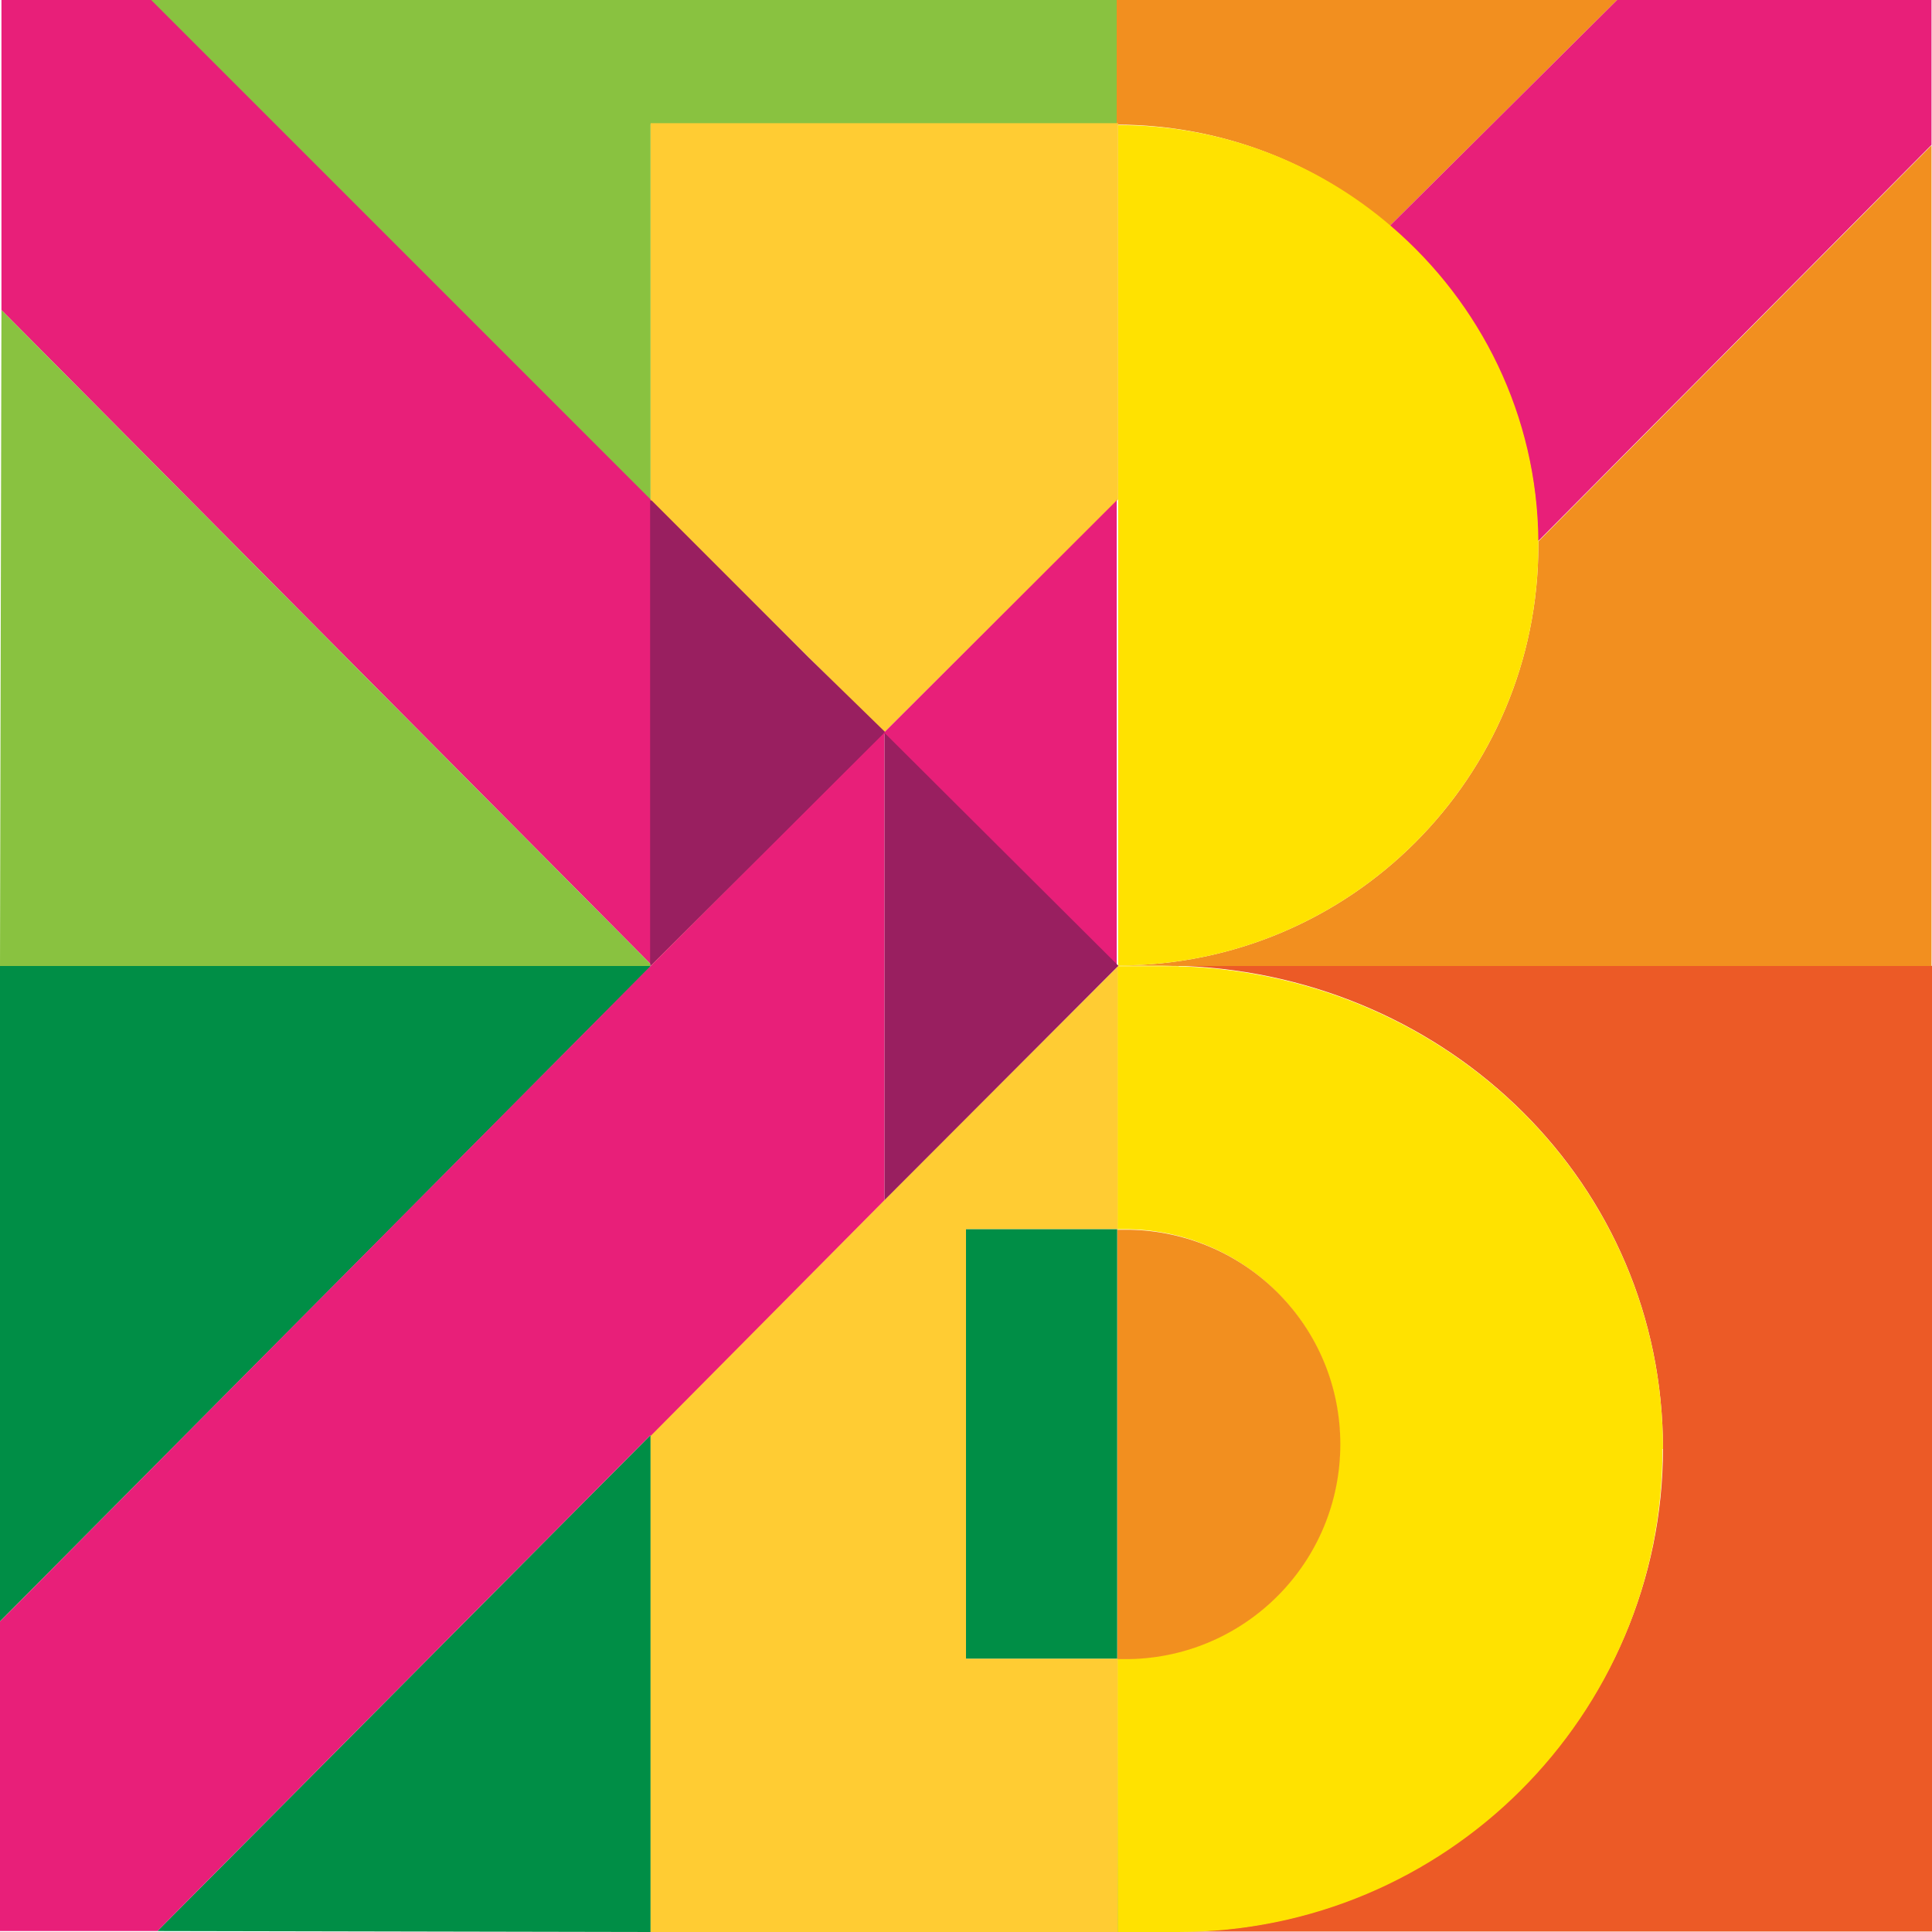
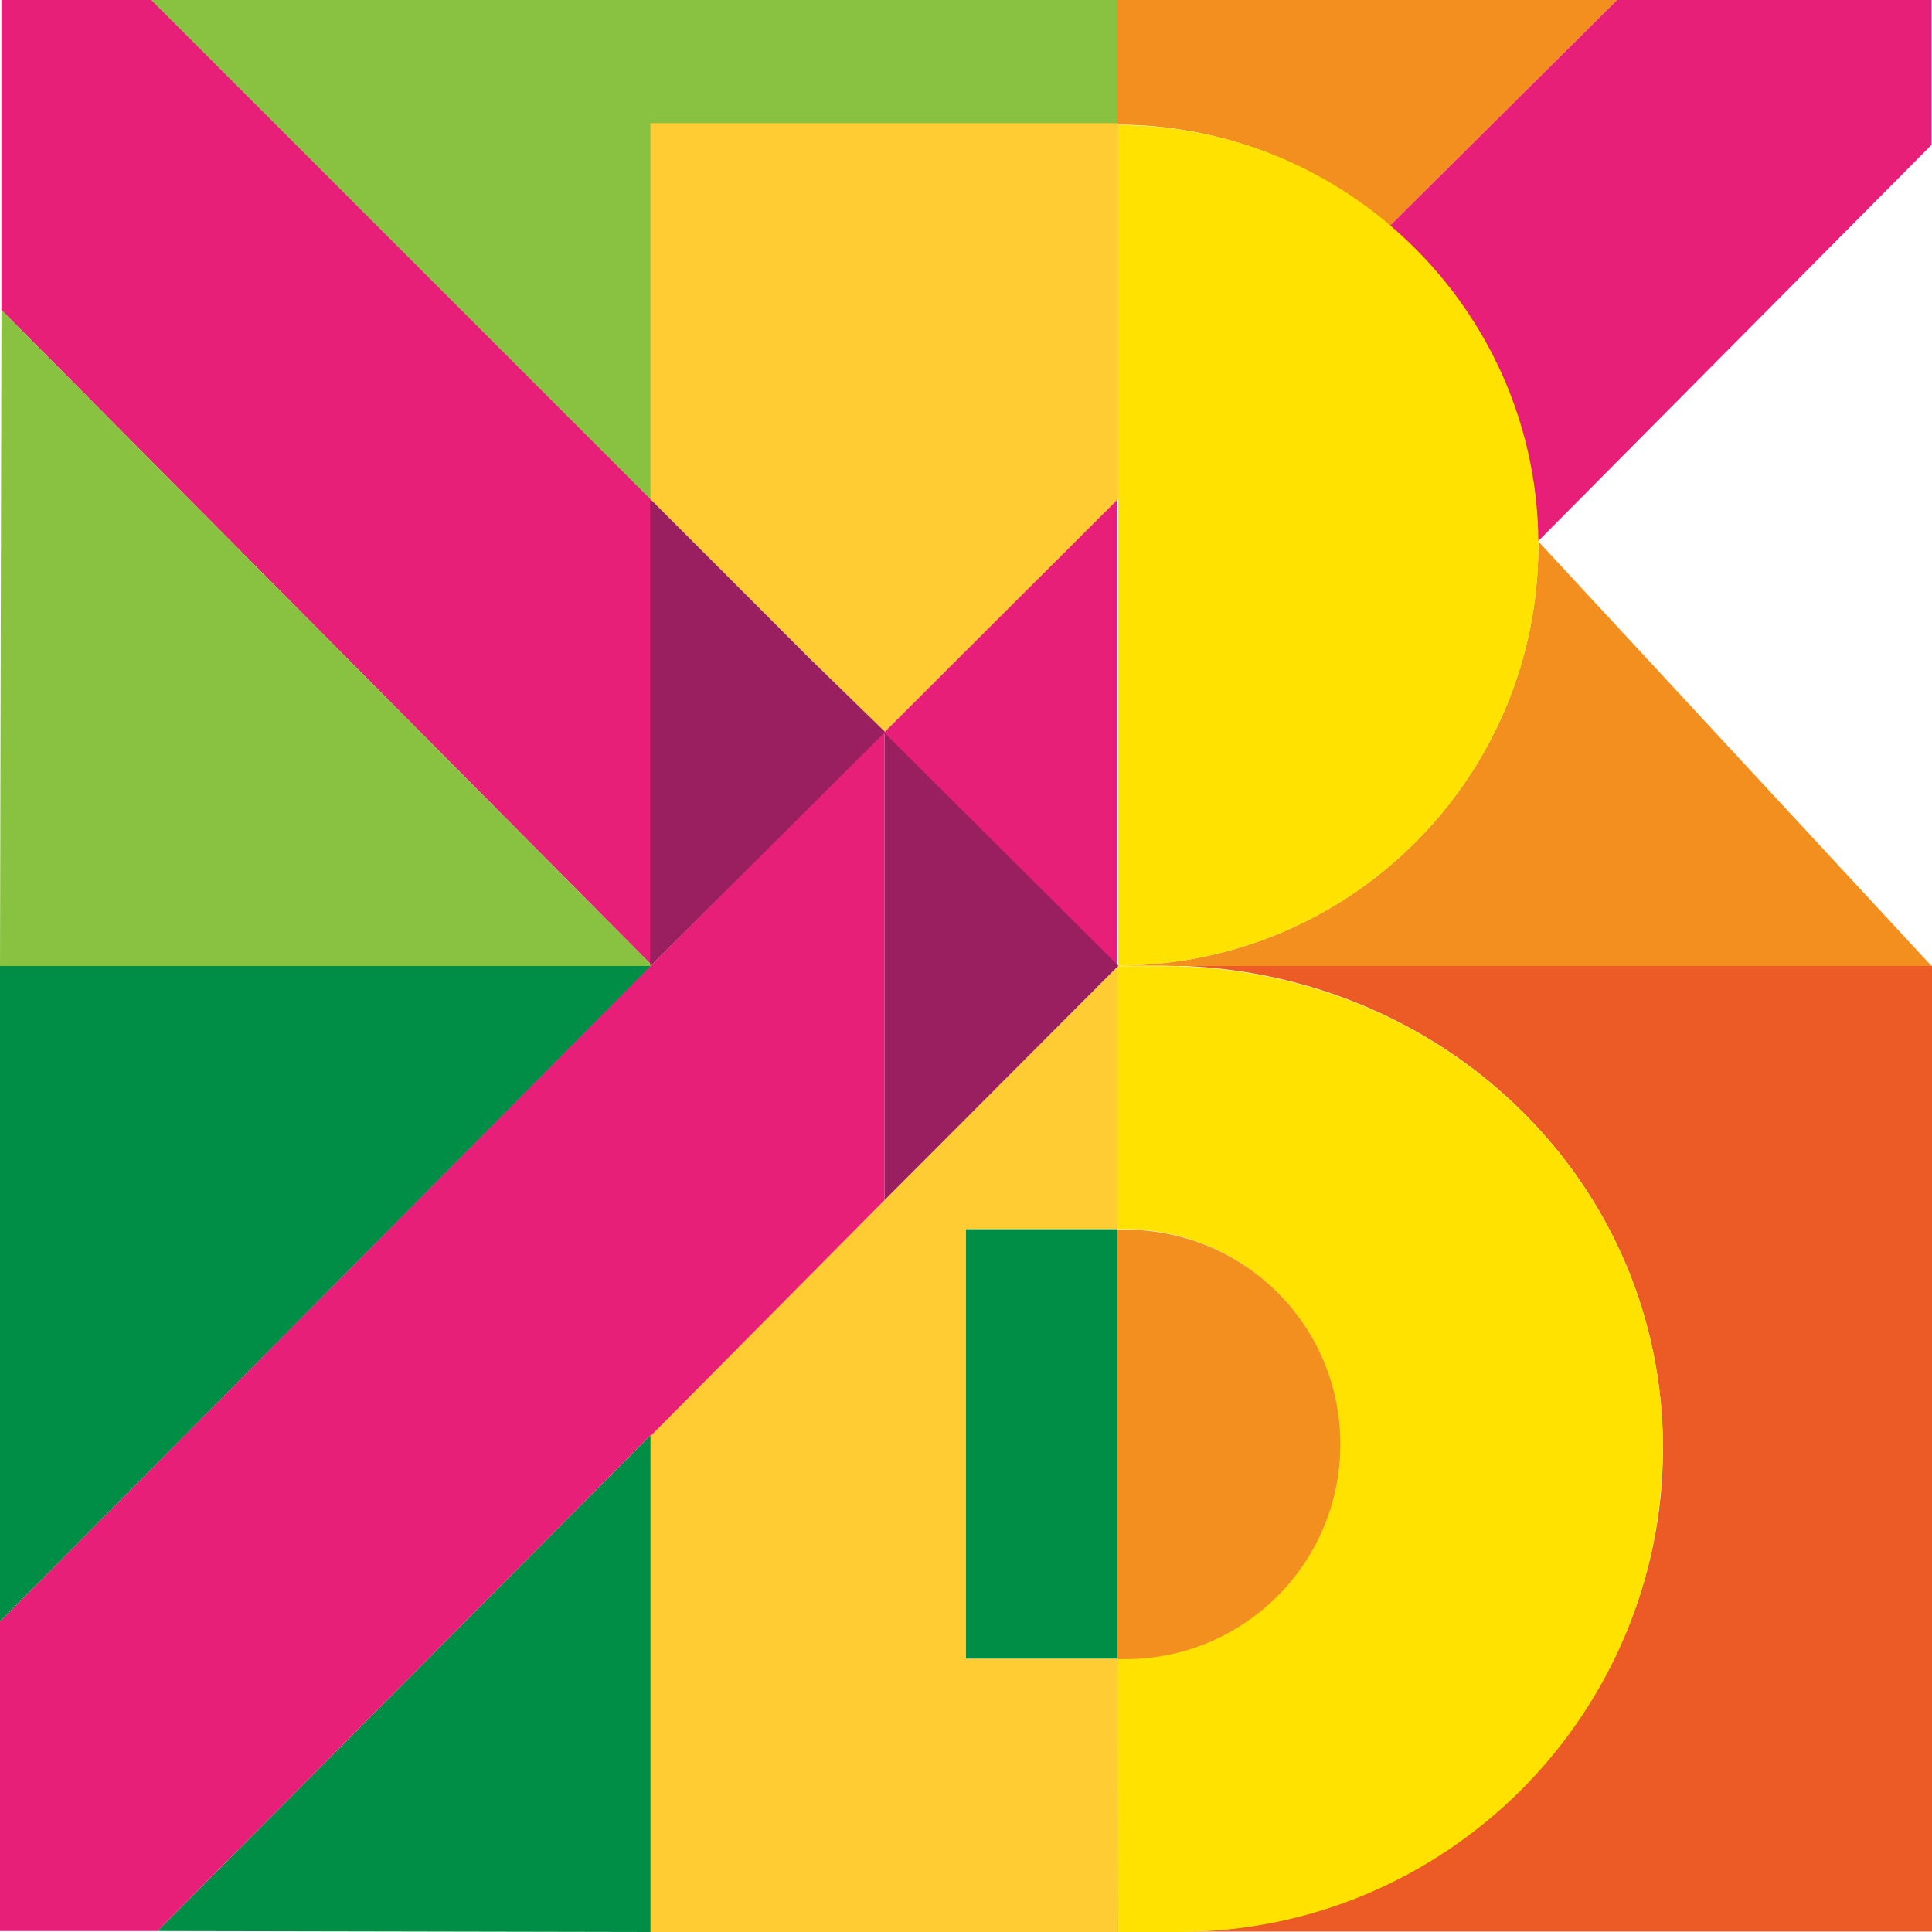
<svg xmlns="http://www.w3.org/2000/svg" version="1.1" width="400" height="400">
  <svg id="SvgjsSvg1001" version="1.1" viewBox="0 0 400 400">
    <defs>
      <style>
      .st0 {
        fill: #89c240;
      }

      .st1 {
        fill: #e81f79;
      }

      .st2 {
        fill: #991f60;
      }

      .st3 {
        fill: #ffe200;
      }

      .st4 {
        fill: #f28f1f;
      }

      .st5 {
        fill: #ec5a26;
      }

      .st6 {
        fill: #fc3;
      }

      .st7 {
        fill: #008e46;
      }
    </style>
    </defs>
    <polyline class="st0" points="31.1 0 134.7 103.6 134.7 25.7 231.3 25.7 231.3 0 231.5 0 231.5 0" />
    <path class="st4" d="M334.8,0l-47.1,46.8c-15.2-13.1-34.7-20.9-56.3-21h0c0-.1-.2-.2-.2-.2V0h.1" />
    <path class="st4" d="M231.4,199.9h0s0,0,0,0h0c0-.1,0-.1,0-.1h0Z" />
    <polygon class="st7" points="231.4 400 231.5 400 231.4 346.5 231.4 400" />
    <polygon class="st7" points="134.7 200 134.7 200 134.7 200 134.7 200" />
    <polyline class="st7" points="134.7 400 134.7 297.1 32.6 399.8" />
    <path class="st5" d="M399.9,200h0c0,0-154.6,0-154.6,0,54.8,2.3,99,45.2,99,99.9s-44.9,100-100.3,100h156v-200h0Z" />
    <path class="st5" d="M245.4,200h154.6c0,0-154.7,0-154.7,0,0,0,0,0,.1,0Z" />
    <polygon class="st6" points="135 199.8 183 151.8 182.9 151.8 134.9 199.8 135 199.8" />
    <path class="st3" d="M244,200c-2.3,0-2.1-.1-5-.1h-7.5v.2h0s0,0,0,0h0s13.8,0,13.8,0c-.4,0-.8,0-1.2,0Z" />
    <rect class="st3" x="231.4" y="200" width="0" height="0" />
    <polygon class="st3" points="231.4 200.2 231.4 254.5 231.5 254.5 231.5 200.1 231.4 200.1 231.4 200.2" />
-     <polygon class="st3" points="231.4 200.1 231.4 200.1 231.5 200.1 231.5 200 231.5 200 231.4 200.1" />
    <polygon class="st3" points="231.4 343.4 231.4 346.5 231.5 400 231.5 343.4 231.4 343.4" />
    <rect class="st3" x="231.5" y="200" width="0" height="0" />
    <polygon class="st3" points="231.5 200 231.5 200 231.5 200 231.5 200" />
    <polygon class="st3" points="231.5 200 231.5 200 231.4 200 231.5 200" />
    <path class="st3" d="M344.3,300c0-54.8-44.2-97.6-99-99.9h-13.9c0,0,5.9,0,5.9,0h-5.9v54.4h2.4c24.2.5,43.6,20.2,43.6,44.5s-19.4,43.9-43.6,44.4h0s-2.4,0-2.4,0v56.6h12.5c55.4,0,100.3-44.8,100.3-100Z" />
    <path class="st3" d="M231.5,200h13.9s0,0-.1,0h-13.8Z" />
    <path class="st4" d="M233.9,254.6h0s-2.4,0-2.4,0h-.2v88.9h2.6c24.2-.5,43.6-20.2,43.6-44.5s-19.4-43.9-43.6-44.4Z" />
    <polygon class="st6" points="134.8 199.9 134.8 200 134.8 200 134.8 199.9 134.8 199.9" />
    <polygon class="st6" points="134.9 199.8 134.8 199.9 134.8 199.9 135 199.8 134.9 199.8" />
    <polygon class="st6" points="134.7 200 134.7 200 134.7 200 134.7 200" />
    <polygon class="st6" points="134.8 200 134.8 200 134.7 200 134.7 200 134.7 200 134.8 200" />
    <polygon class="st6" points="231.4 346.5 231.4 343.4 231.4 343.4 231.4 346.5" />
    <polygon class="st6" points="231.3 254.5 231.3 254.5 231.4 254.5 231.4 200.2 231.3 200.2 231.3 200.2 197.6 233.9 134.7 297.1 134.7 400 134.7 400 231.4 400 231.4 400 231.4 346.5 231.4 343.4 231.3 343.4 200 343.4 200 254.5 231.3 254.5" />
    <polygon class="st6" points="231.4 200.1 231.4 200.1 231.4 200.2 231.3 200.2 231.3 200.2 231.3 200.2 231.4 200.2 231.4 200.1 231.4 200.1 231.4 200.1" />
    <polygon class="st6" points="231.4 200.1 231.4 200.1 231.4 200.1 231.4 200.1" />
    <polygon class="st6" points="231.4 200.2 231.4 200.1 231.3 200.2 231.4 200.2" />
    <polygon class="st1" points="134.8 199.9 134.8 200 134.8 200 134.8 199.9" />
    <polygon class="st1" points="134.8 200 134.7 200 134.9 200 134.8 200 134.8 200" />
    <polygon class="st2" points="231.4 200 231.4 199.9 231.4 200 231.4 200" />
    <polygon class="st2" points="231.5 200 231.5 200 231.5 200 231.5 200" />
    <rect class="st2" x="231.4" y="200" width="0" height="0" />
    <polygon class="st2" points="231.4 200.1 231.5 200 231.4 200 231.4 200.1" />
    <rect class="st2" x="231.4" y="200" width="0" height="0" />
    <polygon class="st1" points="134.9 103.7 134.9 103.6 31.3 0 .3 0 .3 64.2 134.8 199.7 134.8 103.6 134.9 103.7" />
    <polygon class="st6" points="231.5 25.5 134.7 25.5 134.7 103.5 134.7 103.6 167.3 136 183 151.6 183 151.6 183 151.7 231.5 103.4 231.5 103.3 231.5 25.7 231.5 25.5" />
    <polygon class="st2" points="167.4 136.1 134.9 103.6 134.6 103.6 134.6 199.7 134.6 200 134.6 200 134.6 200.1 134.7 200 134.7 200 134.8 200 134.8 199.9 134.9 199.8 183.2 151.8 183.4 151.7 167.4 136.1" />
    <path class="st1" d="M318.5,112l81.4-82V0h-65.1l-47.1,46.8c18.4,15.8,30.5,39,30.7,65.1Z" />
-     <path class="st4" d="M399.9,200h-154.7c-.4,0-.8,0-1.2,0-2.3,0-2.1-.1-5-.1h-7.5c0,.1,0,0,0,0,48.1,0,87-39,87-87s0-.5,0-.8l81.4-82" />
+     <path class="st4" d="M399.9,200h-154.7c-.4,0-.8,0-1.2,0-2.3,0-2.1-.1-5-.1h-7.5c0,.1,0,0,0,0,48.1,0,87-39,87-87s0-.5,0-.8" />
    <rect class="st7" x="200" y="254.5" width="31.3" height="88.9" />
    <polygon class="st2" points="231.5 200 231.4 200 183.1 200 183.1 247.8 183.1 248.5 231.5 200" />
    <path class="st1" d="M231.3,103.5l-48.4,48.3h.1c0,.1,0,0,0,0l48.3,48.1h-.1c0-.1,0,0,0,0h0s0,0,0,0h0s0,0,0,0c0,0,0,0,0,0v-96.5s-.1.2-.1.2Z" />
    <polygon class="st2" points="183.1 151.7 183.1 151.8 183.1 200 231 200 231.6 200 183.1 151.7" />
    <path class="st3" d="M318.5,112.9c0-.3,0-.5,0-.8-.2-26.1-12-49.4-30.4-65.2-15.2-13.1-35-21-56.6-21v174c48.1,0,87-39,87-87Z" />
    <polyline class="st0" points="0 200 134.6 200 134.6 199.5 .3 64.2" />
    <polyline class="st7" points="0 200 0 200 134.6 200 134.6 200 134.6 200.1 134.7 200 134.7 200 134.7 200 134.6 200.2 134.6 200.2 0 335.7" />
    <polygon class="st1" points="183 151.8 135 199.7 134.8 200 134.7 200 134.7 200 134.6 200.1 0 335.7 0 399.8 32.6 399.8 134.7 297.1 134.7 297.3 183.1 248.5 183.1 200 183.1 199.8 183.1 151.9 183 151.8" />
  </svg>
  <style>@media (prefers-color-scheme: light) { :root { filter: none; } }
@media (prefers-color-scheme: dark) { :root { filter: none; } }
</style>
</svg>